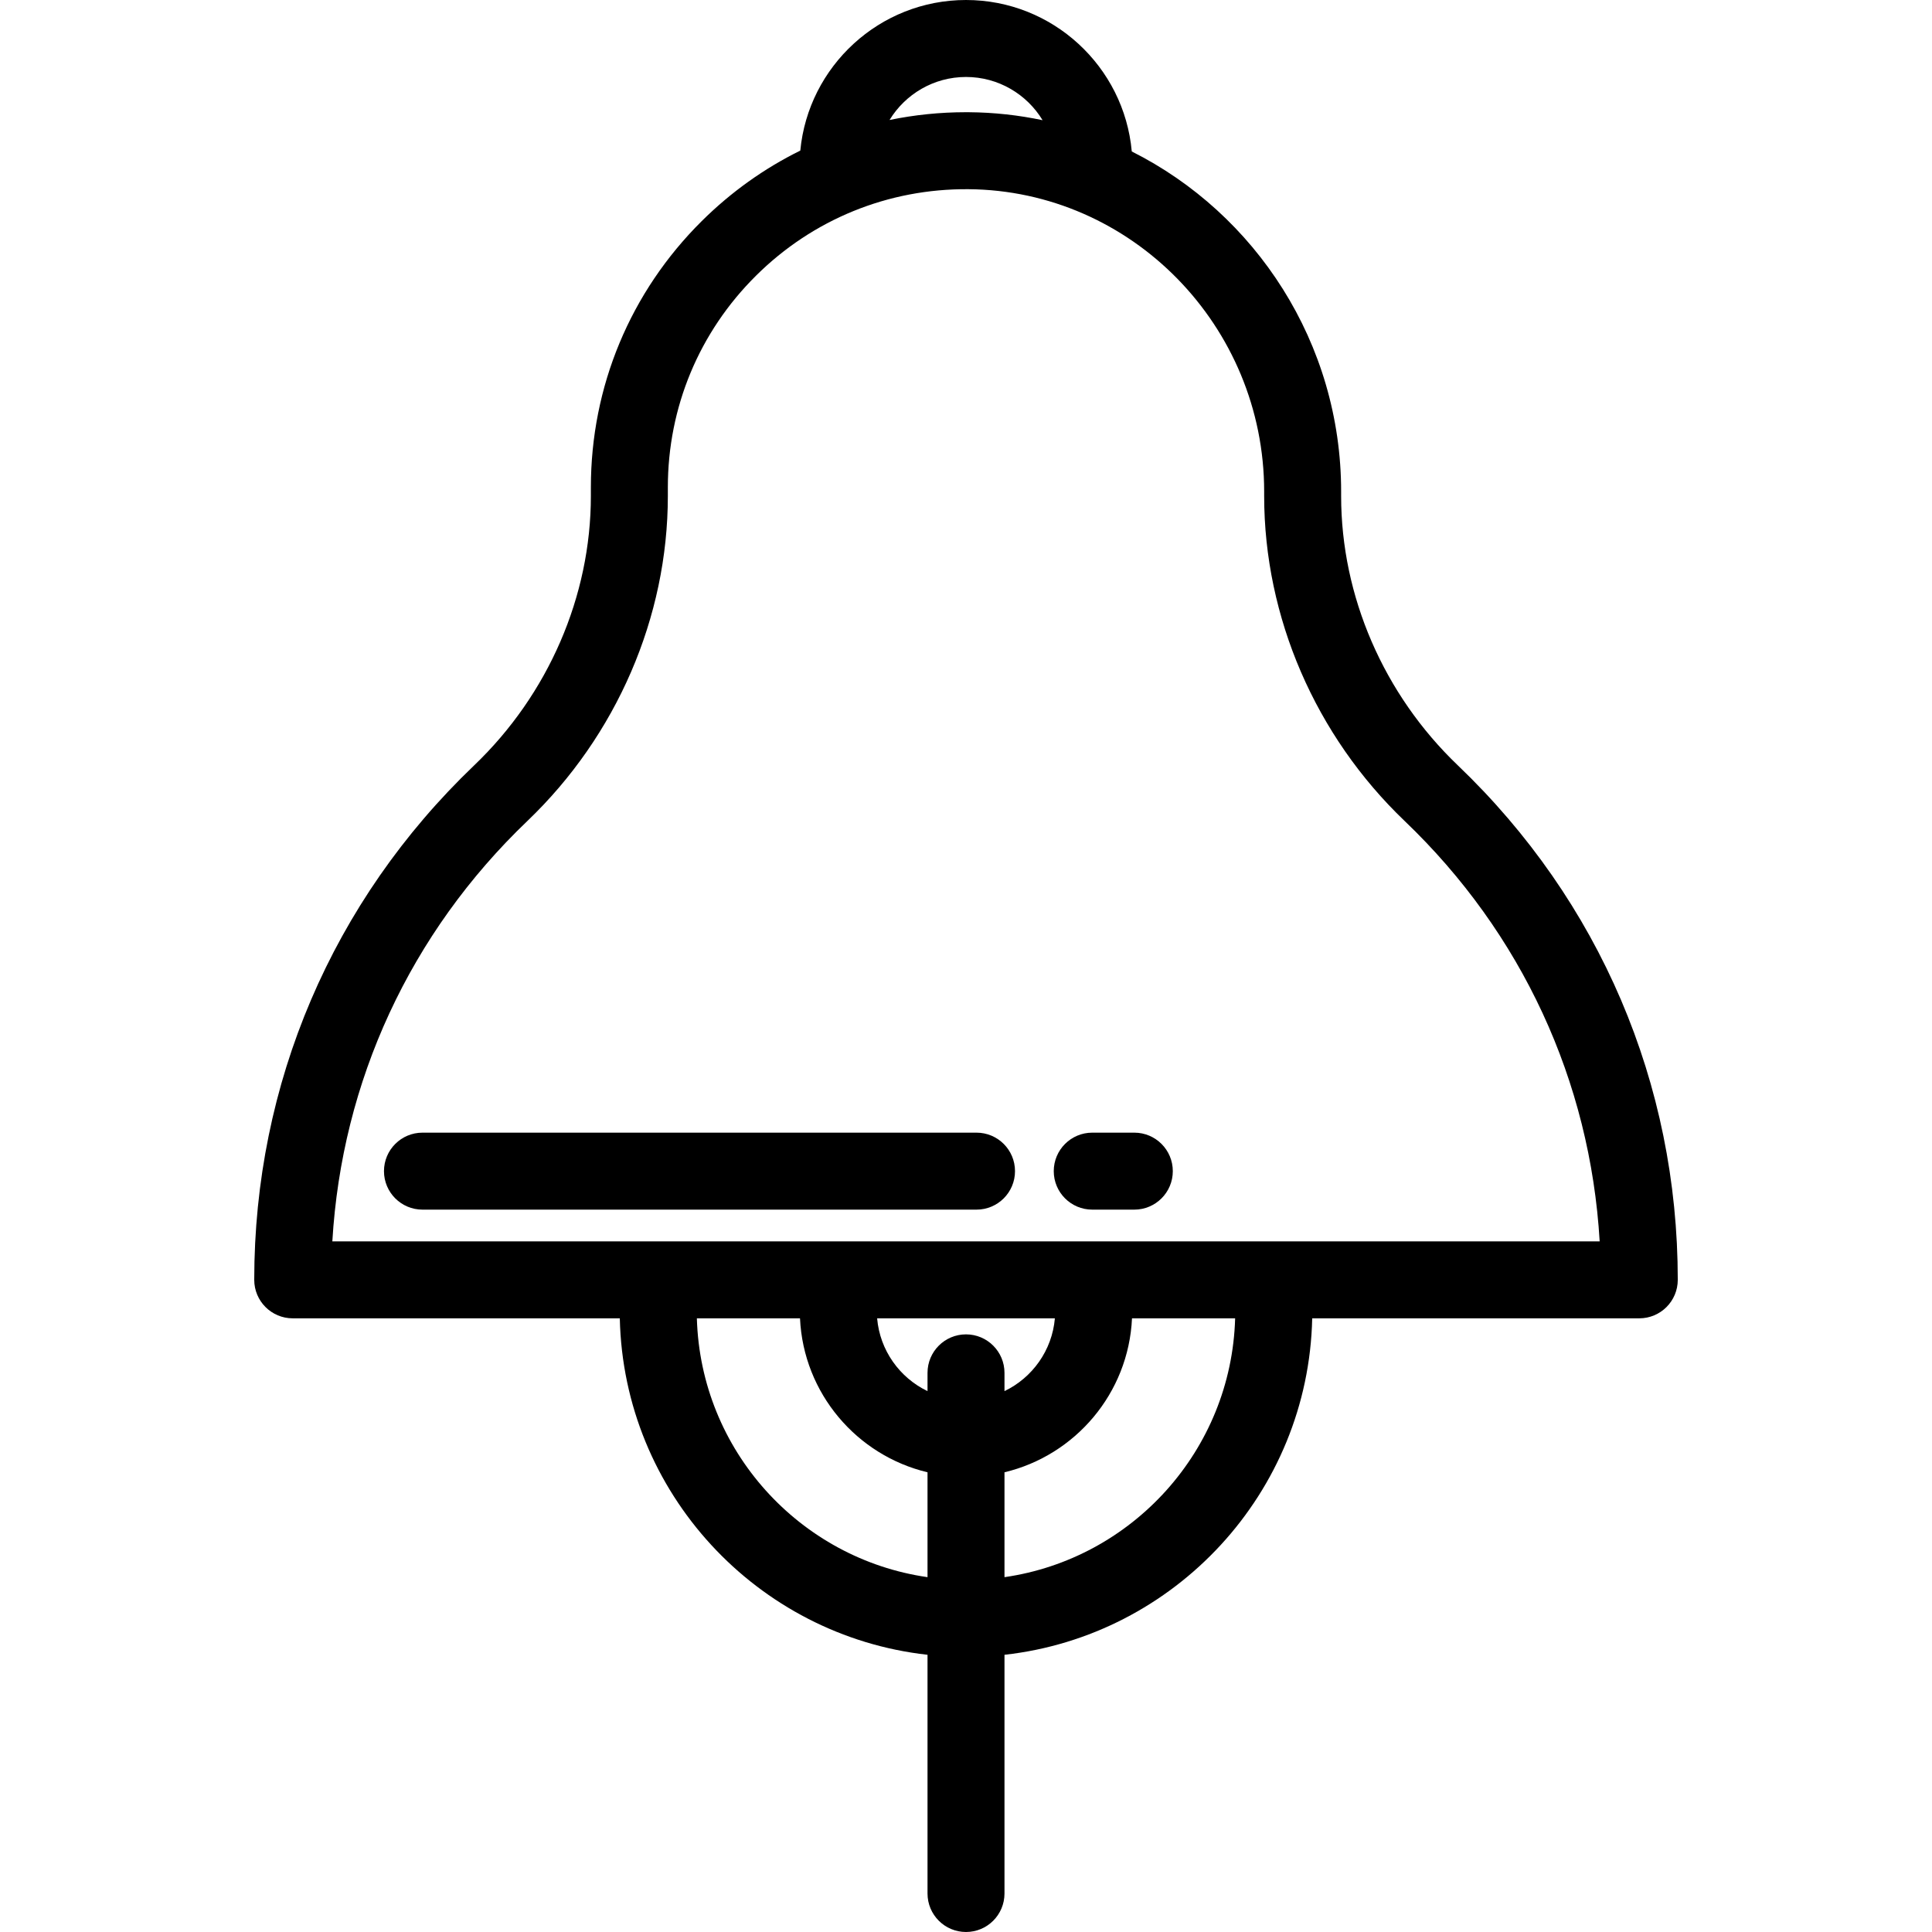
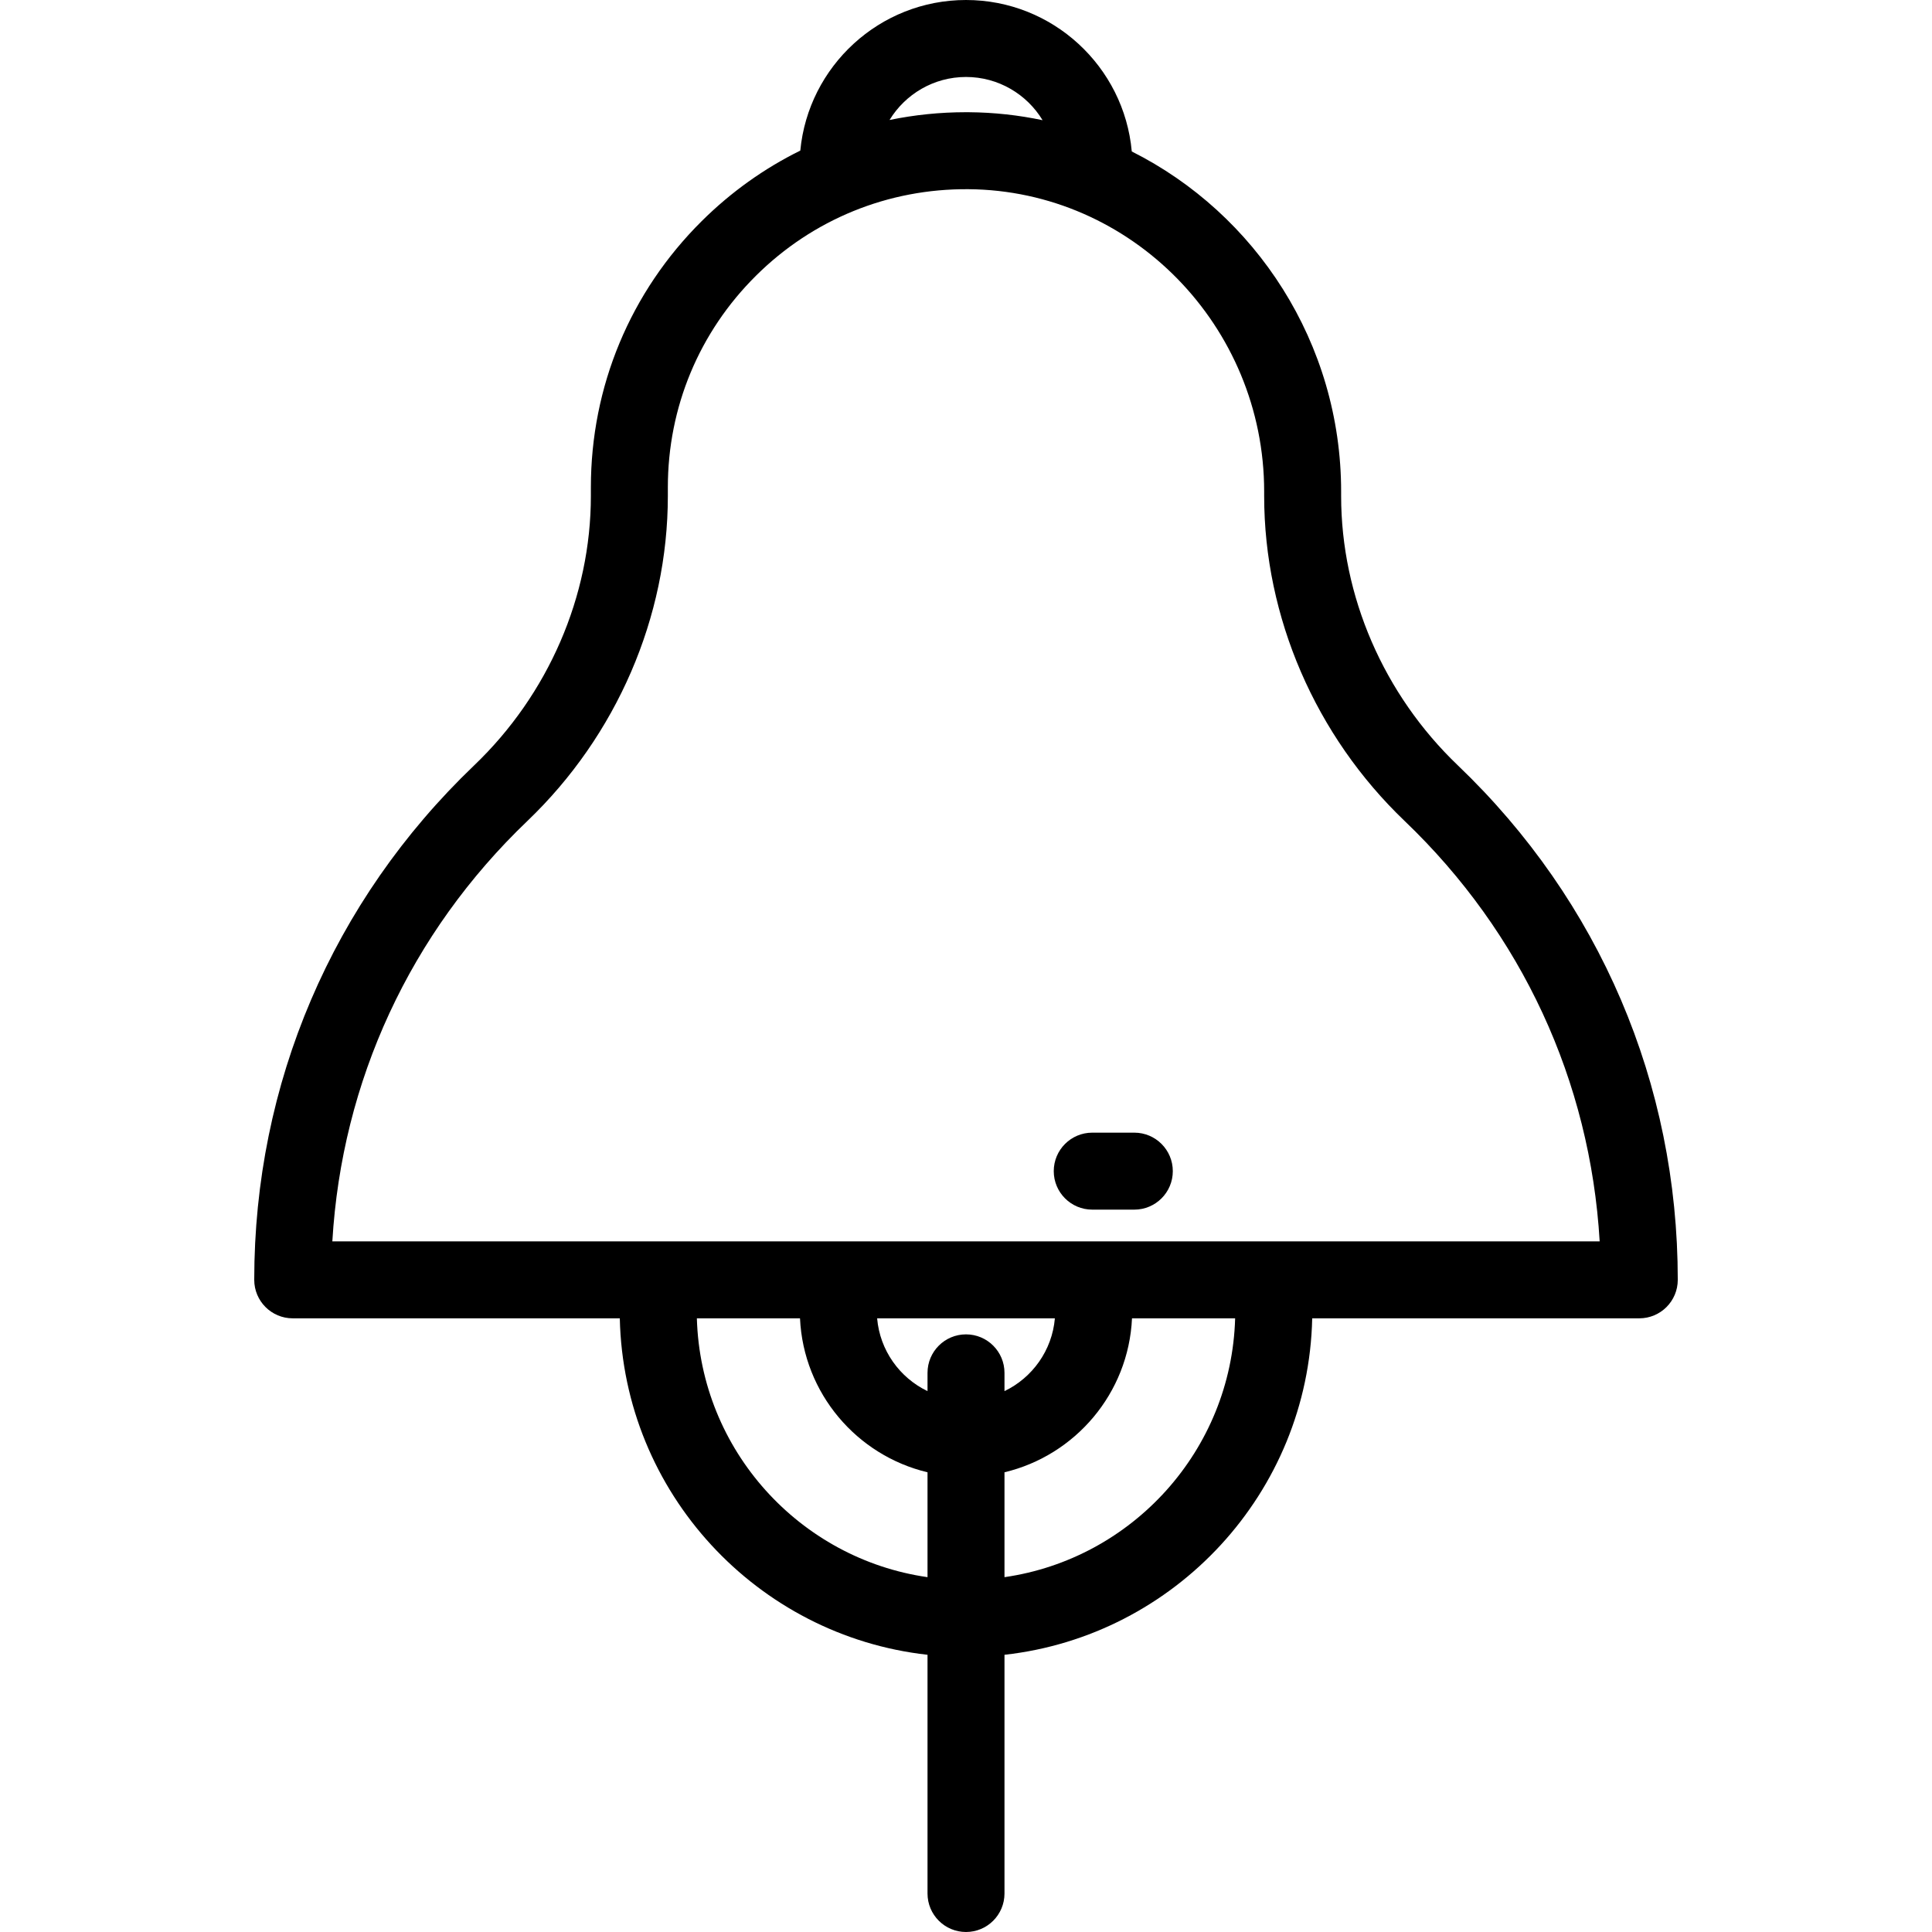
<svg xmlns="http://www.w3.org/2000/svg" version="1.1" id="Layer_1" x="0px" y="0px" viewBox="0 0 512 512" style="enable-background:new 0 0 512 512;" xml:space="preserve">
  <g>
    <g>
      <path d="M386.353,202.84c-19.662-18.802-30.939-44.827-30.939-71.401v-1.169c0-39.374-22.662-73.66-55.482-90.13    C297.913,17.671,278.986,0,256.001,0c-22.906,0-41.786,17.551-43.913,39.909c-9.535,4.703-18.35,10.971-26.12,18.684    c-18.945,18.805-29.38,43.864-29.38,70.557v2.289c0,26.574-11.277,52.598-30.939,71.401    c-37.579,35.938-58.274,84.355-58.274,136.333c0,5.632,4.567,10.199,10.199,10.199h86.679    c1.014,46.235,36.39,84.146,81.548,89.163v63.266c0,5.632,4.567,10.199,10.199,10.199c5.632,0,10.199-4.567,10.199-10.199v-63.266    c45.158-5.016,80.534-42.928,81.548-89.163h86.679c5.632,0,10.199-4.567,10.199-10.199    C444.626,287.194,423.931,238.778,386.353,202.84z M256.001,20.398c8.595,0,16.136,4.595,20.297,11.457    c-6.319-1.337-12.855-2.065-19.545-2.115c-0.254-0.002-0.505-0.003-0.759-0.003c-6.885,0-13.662,0.702-20.254,2.059    C239.909,24.967,247.431,20.398,256.001,20.398z M245.802,417.966c-33.882-4.871-60.134-33.622-61.124-68.595h27.331    c0.911,19.869,15.049,36.336,33.793,40.799V417.966z M256.001,353.621c-5.632,0-10.199,4.567-10.199,10.199v4.842    c-7.364-3.536-12.622-10.776-13.353-19.29h47.104c-0.731,8.513-5.988,15.754-13.353,19.29v-4.842    C266.2,358.188,261.633,353.621,256.001,353.621z M266.2,417.965v-27.795c18.744-4.462,32.882-20.93,33.793-40.799h27.331    C326.335,384.345,300.082,413.095,266.2,417.965z M88.074,328.973c2.504-42.465,20.63-81.702,51.673-111.391    c23.666-22.631,37.24-54.03,37.24-86.143v-2.289c0-21.216,8.293-41.132,23.352-56.079c15.057-14.946,35.031-23.087,56.263-22.932    c43.237,0.319,78.414,36.267,78.414,80.131v1.169c0,32.113,13.574,63.511,37.24,86.143    c31.044,29.688,49.169,68.925,51.673,111.391H88.074z" />
    </g>
  </g>
  <g>
    <g>
      <path d="M300.607,300.166h-11.153c-5.632,0-10.199,4.567-10.199,10.199c0,5.632,4.567,10.199,10.199,10.199h11.153    c5.632,0,10.199-4.567,10.199-10.199C310.806,304.733,306.24,300.166,300.607,300.166z" />
    </g>
  </g>
  <g>
    <g>
-       <path d="M258.788,300.166h-146.83c-5.632,0-10.199,4.567-10.199,10.199c0,5.632,4.567,10.199,10.199,10.199h146.83    c5.632,0,10.199-4.567,10.199-10.199C268.988,304.733,264.421,300.166,258.788,300.166z" />
-     </g>
+       </g>
  </g>
  <g>
</g>
  <g>
</g>
  <g>
</g>
  <g>
</g>
  <g>
</g>
  <g>
</g>
  <g>
</g>
  <g>
</g>
  <g>
</g>
  <g>
</g>
  <g>
</g>
  <g>
</g>
  <g>
</g>
  <g>
</g>
  <g>
</g>
</svg>